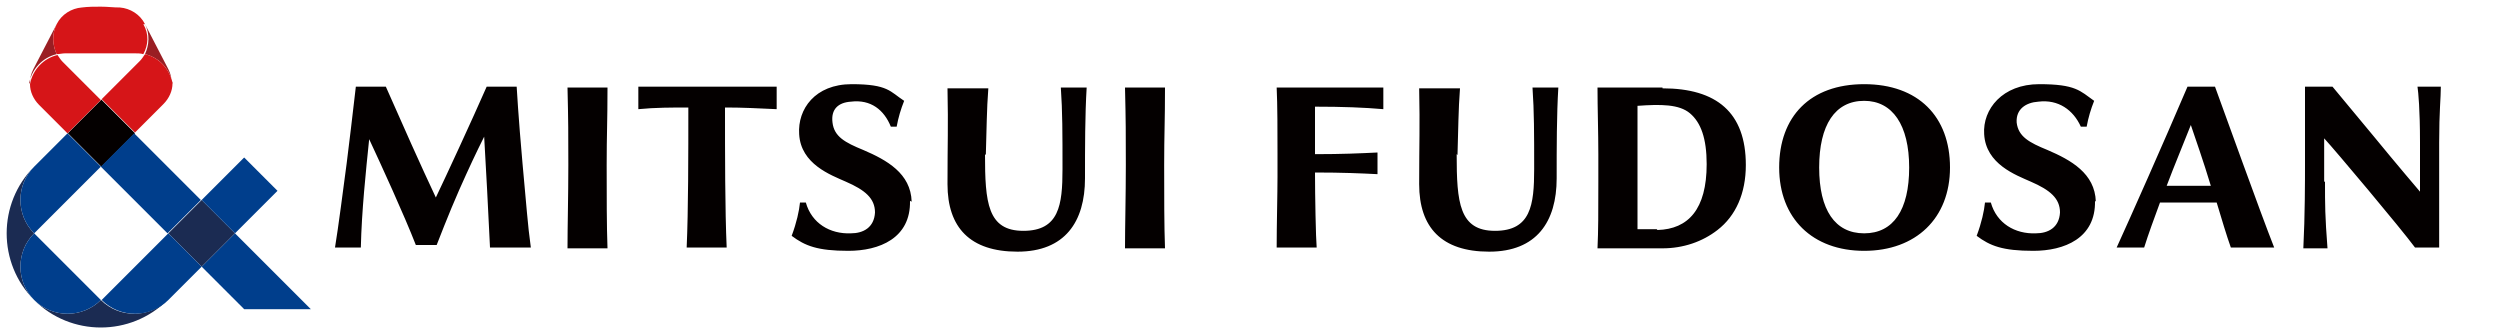
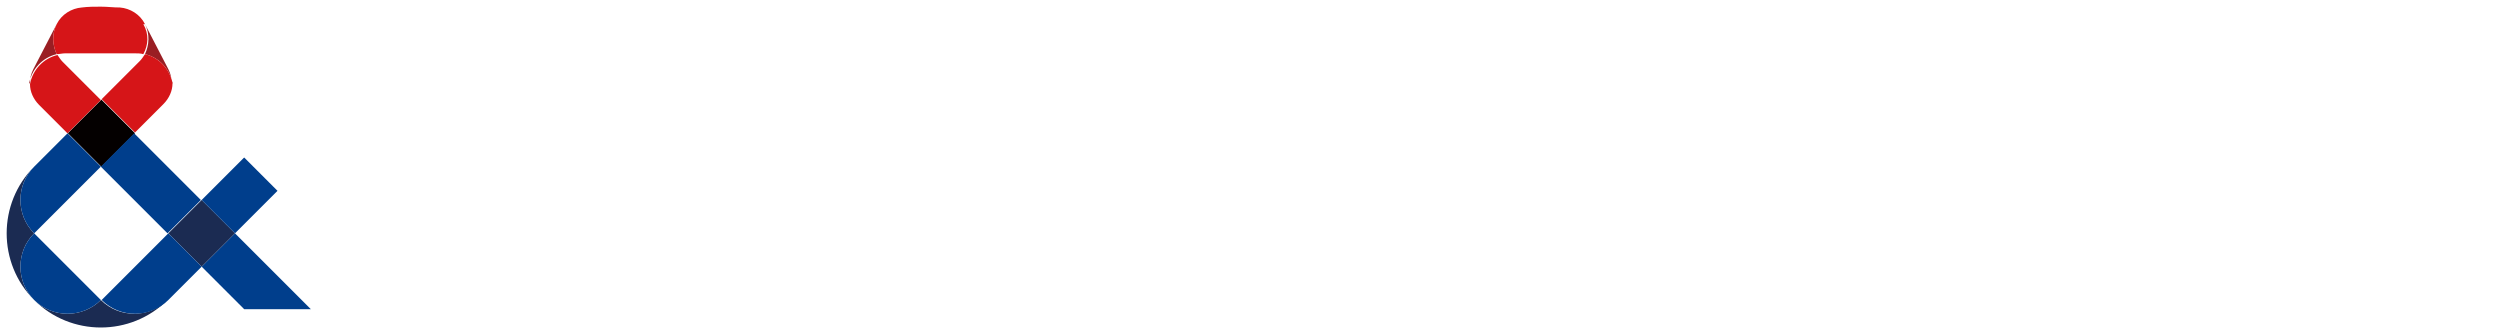
<svg xmlns="http://www.w3.org/2000/svg" version="1.1" viewBox="0 0 300 40">
  <defs>
    <style>
      .cls-1 {
        fill: #003e8c;
      }

      .cls-2 {
        fill: #9a1e23;
      }

      .cls-3 {
        fill: #040000;
      }

      .cls-4 {
        fill: #d61518;
      }

      .cls-5 {
        fill: #1b2b52;
      }
    </style>
  </defs>
  <g>
    <g id="_レイヤー_1" data-name="レイヤー_1">
      <g>
-         <path class="cls-3" d="M265.7,10.4h-3.2c-2.9,6.8-6.9,15.8-8.5,19.3.9,0,2.3,0,3.3,0,.5-1.6,1.2-3.5,1.9-5.4h6.8c.6,2,1.2,4,1.7,5.4,1.6,0,2.7,0,5.2,0-1.7-4.3-6.1-16.6-7.1-19.3ZM260,22.3c.9-2.4,2-5,2.9-7.3.5,1.5,1.5,4.3,2.4,7.3h-5.4ZM223.7,30.1c6.2,0,10.3-3.9,10.3-10s-3.8-10-10.3-10-10.2,3.9-10.2,10,4,10,10.2,10ZM223.7,12.1c3.4,0,5.4,2.9,5.4,8s-1.9,7.9-5.4,7.9-5.4-2.8-5.4-7.9,1.9-8,5.4-8ZM199.5,10.5c-.6,0-3.4,0-4.3,0s-3.5,0-3.5,0c0,2.4.1,5.4.1,8v3.3c0,3.7,0,5.9-.1,8h.3c1,0,2.5,0,3.2,0s2.1,0,2.1,0c.8,0,1.6,0,2.2,0,2.5,0,4.8-.8,6.6-2.2,2.2-1.7,3.4-4.4,3.4-7.8,0-6.3-3.5-9.2-10-9.2ZM198.8,27.5c-1,0-1.7,0-2.3,0h0c0-1.6,0-4.3,0-5.9v-3.2c0-1.5,0-4.1,0-5.7,2.8-.2,5-.2,6.3.9,1.3,1.1,2,3,2,6.1,0,5.4-2.2,7.8-5.9,7.9ZM165.3,20.9c-2-.1-4.2-.2-7.5-.2,0,2.8.1,7.9.2,9-2.2,0-2.8,0-4.8,0,0-2.7.1-6.4.1-8.5v-2.7c0-2.5,0-6-.1-8,0,0,3.4,0,4.2,0,1.8,0,4.9,0,8.6,0,0,1.2,0,1.9,0,2.6-2.3-.2-4.9-.3-8.2-.3,0,1.1,0,3.7,0,5.7,3.3,0,5.4-.1,7.5-.2,0,.8,0,1.7,0,2.7ZM174.8,18.5c0,5.8.3,9.2,4.6,9.2s4.7-3.1,4.7-7.4,0-6.9-.2-9.8c1.5,0,1.8,0,3.1,0-.2,3.3-.2,7.2-.2,10.9,0,5.2-2.4,8.8-8.1,8.8s-8.4-2.9-8.4-8.1.1-6.6,0-11.5c1.8,0,3,0,4.9,0-.2,2.6-.2,4.9-.3,8ZM118.2,18.5c0,5.8.3,9.2,4.6,9.2s4.7-3.1,4.7-7.4,0-6.9-.2-9.8c1.5,0,1.8,0,3.1,0-.2,3.3-.2,7.2-.2,10.9,0,5.2-2.4,8.8-8.1,8.8s-8.4-2.9-8.4-8.1.1-6.6,0-11.5c1.8,0,3,0,4.9,0-.2,2.6-.2,4.9-.3,8ZM279,21.8c0,2.8,0,4.1.3,8-.9,0-2,0-2.9,0,.2-3.9.2-8.3.2-10,0-4.4,0-7,0-9.4h3.3s2.4,2.9,4.9,5.9c2.7,3.3,5.6,6.7,5.6,6.7,0,0,0-3.1,0-5.9,0-4-.2-6-.3-6.7,0,0,.5,0,1.4,0s1.4,0,1.4,0c0,1.4-.2,2.9-.2,6.7,0,0,0,10.4,0,12.6h-2.9c-1.7-2.3-9.6-11.7-10.9-13.1,0,1.7,0,4.5,0,5.2ZM63.7,29.7c-2.2,0-2.9,0-4.9,0-.2-4.4-.5-9.8-.7-13.3-1,2-1.8,3.7-3,6.4-1.2,2.7-2.7,6.6-2.7,6.6h-2.5c-1.4-3.6-4.2-9.7-5.6-12.7-.4,3.9-.9,8.6-1,13-1.3,0-1.9,0-3.1,0,.4-2.4,1-7.1,1.4-10.1.3-2.5.7-5.6,1.1-9.2h3.6c1.8,4.1,4.3,9.7,6,13.3,1.2-2.5,4.3-9.2,6.1-13.3h3.6s.2,3.6.7,9.2c.5,5.3.6,7.2,1,10.1ZM87,12.9c0,5.6,0,12.3.2,16.8-1.7,0-3,0-4.8,0,.2-4.5.2-11.2.2-16.8-1.9,0-4,0-6,.2,0-.8,0-1.8,0-2.7,6.4,0,10.7,0,16.6,0,0,.8,0,1.9,0,2.7-2.1-.1-4.2-.2-6-.2ZM72.8,19.8c0,3.6,0,7.4.1,10-1.8,0-3,0-4.8,0,0-2.6.1-6.3.1-10,0-3.8,0-5.2-.1-9.3,1.8,0,3,0,4.8,0,0,4.1-.1,5.6-.1,9.3ZM139.7,19.8c0,3.6,0,7.4.1,10-1.8,0-3,0-4.8,0,0-2.6.1-6.3.1-10,0-3.8,0-5.2-.1-9.3,1.8,0,3,0,4.8,0,0,4.1-.1,5.6-.1,9.3ZM251.4,24.1c.1,4.5-3.7,6-7.4,6s-5.2-.6-6.8-1.8c.6-1.6.9-3,1-4h.7c.7,2.5,2.9,3.8,5.4,3.7,1.5,0,2.8-.7,2.9-2.5,0-1.7-1.2-2.7-3.5-3.7-1.8-.8-5.4-2.1-5.6-5.7-.2-3,2.2-6,6.6-6s4.9.8,6.6,2c0,0,0,0,0,0-.4,1-.7,2-.9,3.1h-.7c-.9-2-2.7-3.3-5.1-3-1.5.1-2.7.9-2.6,2.5.2,1.7,1.5,2.4,3.7,3.3,2.8,1.2,5.7,2.8,5.8,6.2ZM109.2,24.1c.1,4.5-3.7,6-7.4,6s-5.2-.6-6.8-1.8c.6-1.6.9-3,1-4h.7c.7,2.5,2.9,3.8,5.4,3.7,1.5,0,2.8-.7,2.9-2.5,0-1.7-1.2-2.7-3.5-3.7-1.8-.8-5.4-2.1-5.6-5.7-.2-3,1.9-6,6.3-6s4.6.9,6.3,2c0,0,0,0,0,0-.4,1-.7,2-.9,3.1h-.7c-.8-2-2.4-3.3-4.8-3-1.5.1-2.4.9-2.2,2.5.2,1.7,1.5,2.4,3.7,3.3,2.8,1.2,5.7,2.8,5.8,6.2Z" />
        <g>
          <rect class="cls-3" x="9.3" y="13.1" width="5.7" height="5.7" transform="translate(-7.7 13.3) rotate(-45)" />
          <path class="cls-2" d="M3.6,10c0-.6.1-1.1.4-1.7l2.8-5.4c-.6,1.2-.5,2.5,0,3.6-1.7.4-3,1.8-3.3,3.5ZM20.6,10c0-.6-.1-1.1-.4-1.7l-2.8-5.4c.6,1.2.5,2.5,0,3.6,1.7.4,3,1.8,3.3,3.5Z" />
          <path class="cls-4" d="M12.1,12l-4,4-3.4-3.4c-.7-.7-1.1-1.6-1.1-2.5.3-1.7,1.6-3.1,3.3-3.5.2.3.4.6.6.8l4.6,4.6ZM17.4,6.5c-.2.3-.4.6-.6.8l-4.6,4.6,4,4,3.4-3.4c.7-.7,1.1-1.6,1.1-2.5-.3-1.7-1.6-3.1-3.3-3.5ZM17.4,2.9c-.6-1.2-1.8-1.9-3-2-.8,0-1.5-.1-2.3-.1s-1.5,0-2.3.1c-1.2.1-2.4.8-3,2-.6,1.2-.5,2.5,0,3.6.3,0,.7-.1,1-.1h8.4c.3,0,.7,0,1,.1.6-1.1.7-2.4,0-3.6Z" />
          <path class="cls-5" d="M28.2,28l-4,4-4-4,4-4,4,4ZM12.1,36h0c-2.2,2.2-5.8,2.2-8,0h0c4.4,4.4,11.6,4.4,16,0h0s0,0,0,0c-2.2,2.2-5.8,2.2-8,0ZM4.1,20h0s0,0,0,0C-.3,24.4-.3,31.6,4.1,36h0c-2.2-2.2-2.2-5.8,0-8h0c-2.2-2.2-2.2-5.8,0-8Z" />
          <path class="cls-1" d="M28.2,28l-4-4,5.1-5.1,4,4-5.1,5.1ZM16.1,16l-4,4,8,8,4-4-8-8ZM37.3,37.1l-9.1-9.1-4,4,5.1,5.1h8ZM4.1,36c2.2,2.2,5.8,2.2,8,0h0s-8-8-8-8c0,0,0,0,0,0,0,0,0,0,0,0-2.2,2.2-2.2,5.8,0,8ZM20.2,28l-8,8c2.2,2.2,5.8,2.2,8,0h0s0,0,0,0l4-4-4-4ZM8.1,16l-4,4h0,0c-2.2,2.2-2.2,5.8,0,8,0,0,8-8,8-8l-4-4Z" />
        </g>
      </g>
    </g>
  </g>
</svg>